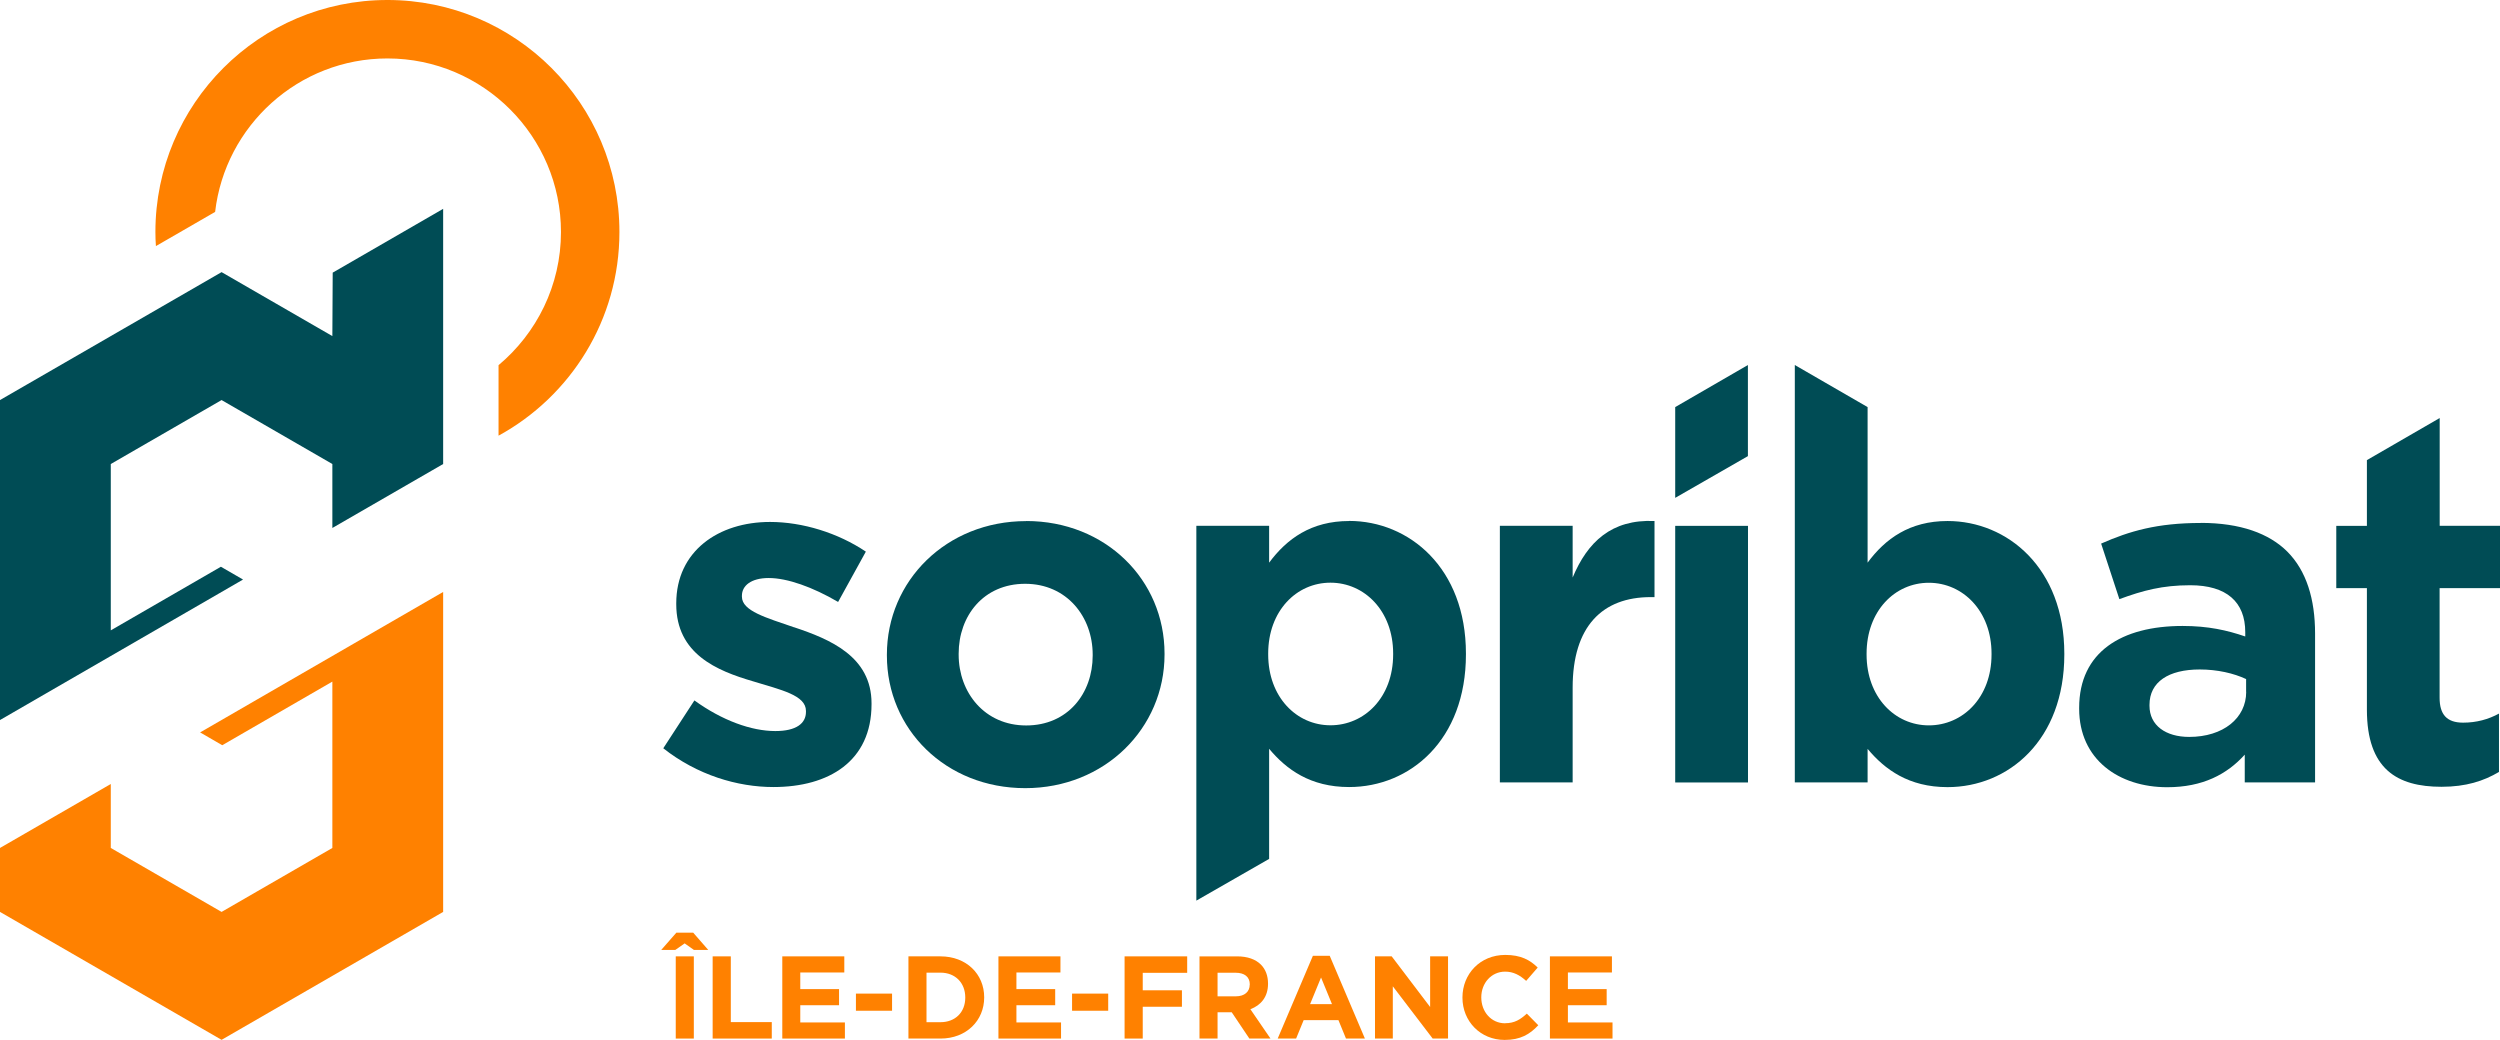
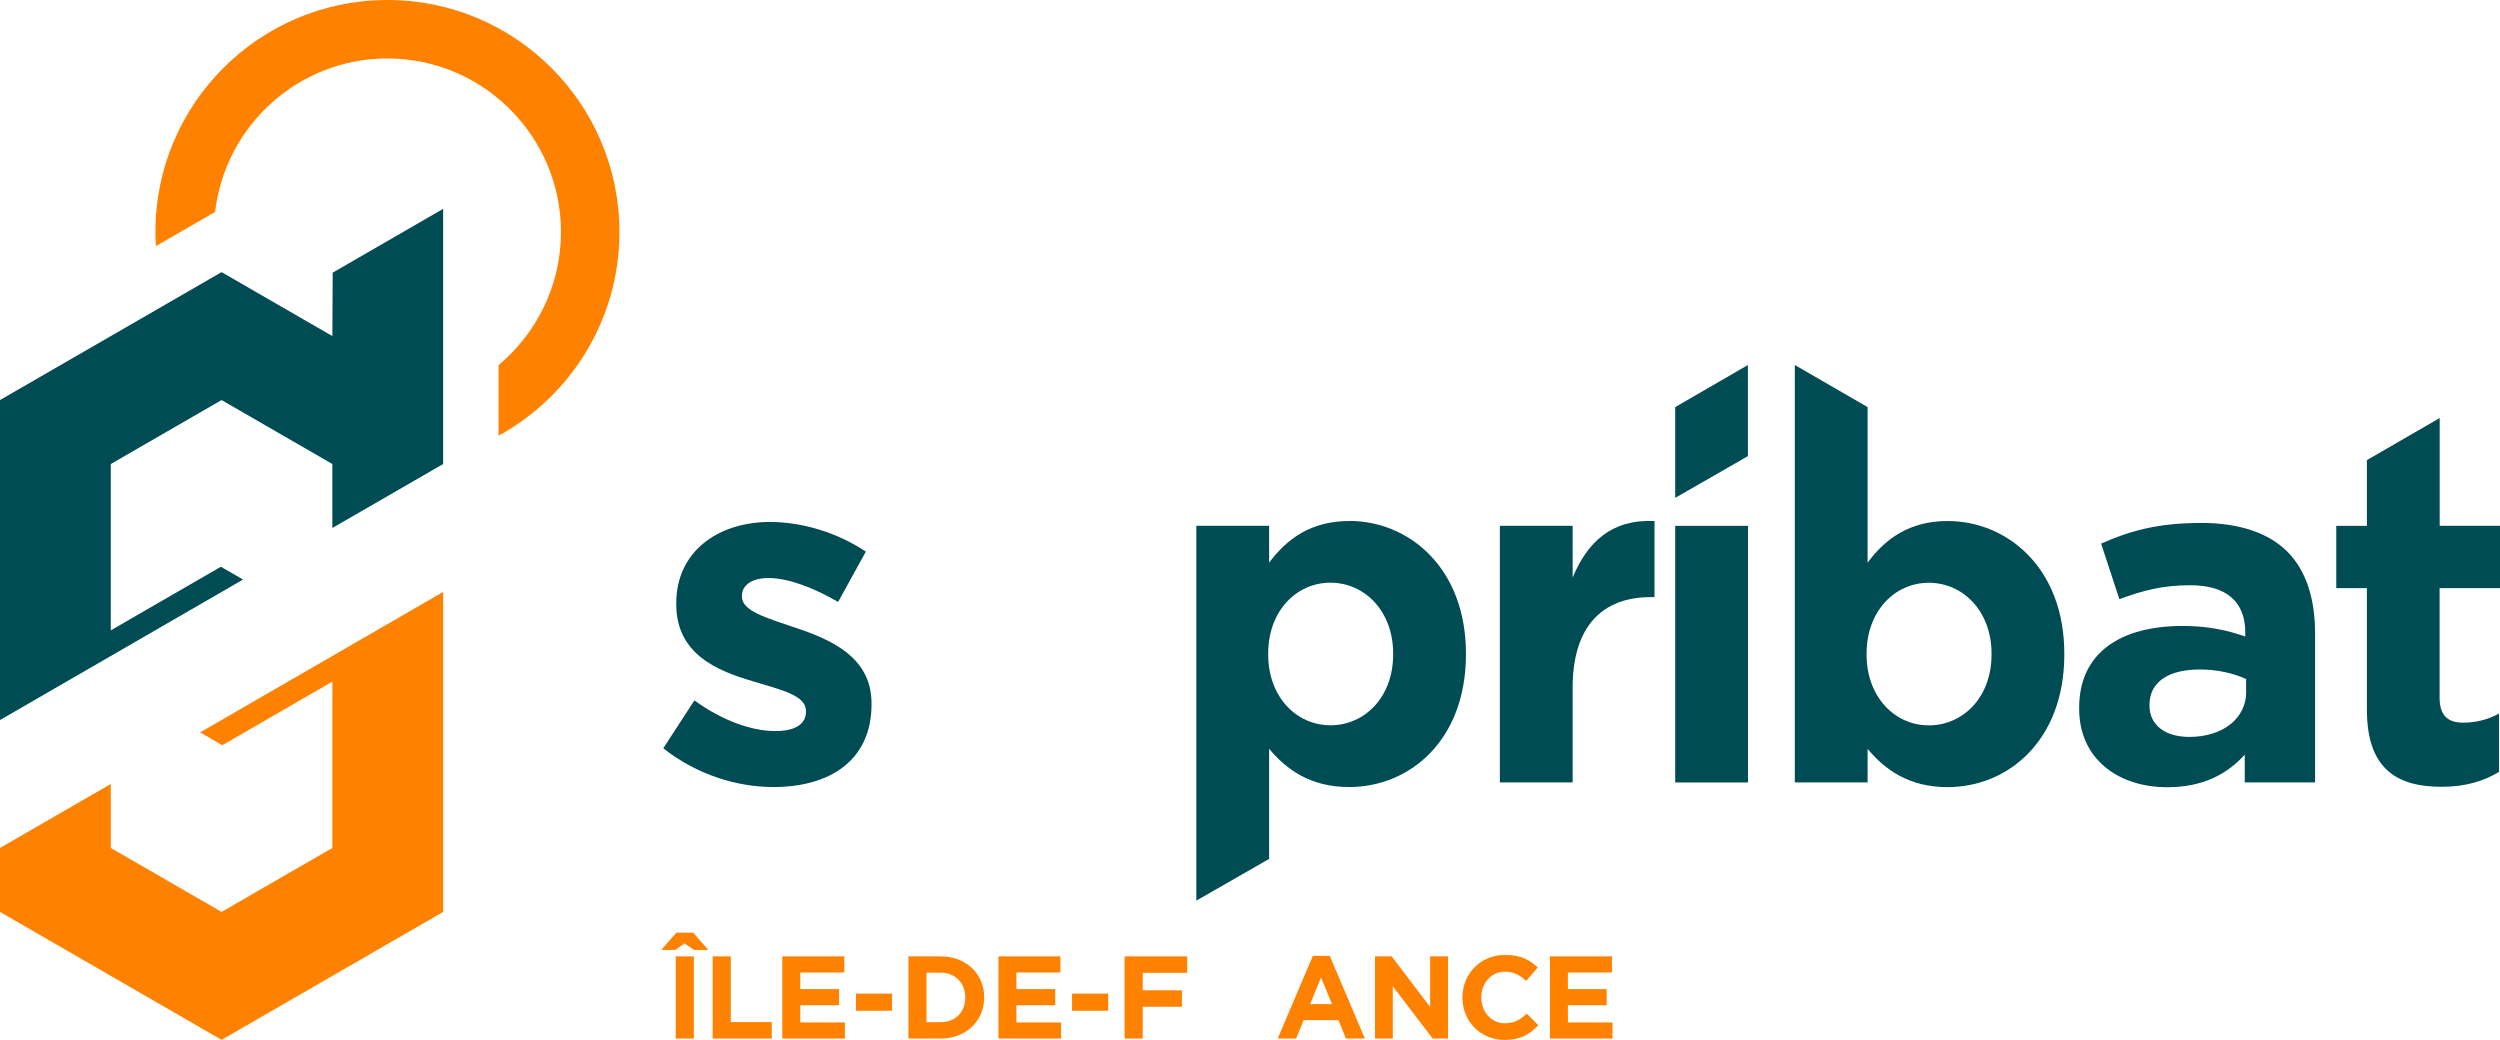
<svg xmlns="http://www.w3.org/2000/svg" id="Calque_3" data-name="Calque 3" viewBox="0 0 294.71 122.59">
  <defs>
    <style> .cls-1 { fill: #004c55; } .cls-1, .cls-2 { stroke-width: 0px; } .cls-2 { fill: #ff8100; } </style>
  </defs>
  <polygon class="cls-2" points="79.73 109.95 77.95 111.98 79.61 111.98 80.71 111.21 81.8 111.98 83.49 111.98 81.72 109.95 79.73 109.95" />
  <rect class="cls-2" x="79.66" y="112.74" width="2.13" height="9.69" />
  <polygon class="cls-2" points="86.15 112.74 84.01 112.74 84.01 122.43 90.98 122.43 90.98 120.49 86.15 120.49 86.15 112.74" />
  <polygon class="cls-2" points="94.34 118.5 98.91 118.5 98.91 116.6 94.34 116.6 94.34 114.64 99.53 114.64 99.53 112.74 92.22 112.74 92.22 122.43 99.6 122.43 99.6 120.53 94.34 120.53 94.34 118.5" />
  <rect class="cls-2" x="100.9" y="117.13" width="4.26" height="2.02" />
  <g>
    <path class="cls-2" d="m110.87,112.74h-3.78v9.69h3.78c3.05,0,5.15-2.12,5.15-4.84v-.03c0-2.73-2.1-4.82-5.15-4.82m2.92,4.87c0,1.72-1.18,2.89-2.92,2.89h-1.65v-5.84h1.65c1.74,0,2.92,1.2,2.92,2.92v.03Z" />
    <polygon class="cls-2" points="119.82 118.5 124.39 118.5 124.39 116.6 119.82 116.6 119.82 114.64 125.01 114.64 125.01 112.74 117.7 112.74 117.7 122.43 125.08 122.43 125.08 120.53 119.82 120.53 119.82 118.5" />
    <rect class="cls-2" x="126.38" y="117.13" width="4.26" height="2.02" />
    <polygon class="cls-2" points="132.57 122.43 134.71 122.43 134.71 118.68 139.33 118.68 139.33 116.74 134.71 116.74 134.71 114.68 139.95 114.68 139.95 112.74 132.57 112.74 132.57 122.43" />
-     <path class="cls-2" d="m149.48,115.97v-.03c0-.91-.29-1.67-.83-2.22-.64-.64-1.59-.98-2.82-.98h-4.43v9.69h2.13v-3.1h1.67l2.08,3.1h2.49l-2.37-3.46c1.23-.46,2.08-1.44,2.08-3m-2.16.11c0,.82-.6,1.37-1.63,1.37h-2.16v-2.78h2.12c1.04,0,1.68.47,1.68,1.38v.03Z" />
    <path class="cls-2" d="m154.77,112.67l-4.15,9.76h2.17l.89-2.17h4.1l.89,2.17h2.23l-4.15-9.76h-1.97Zm-.33,5.7l1.29-3.14,1.29,3.14h-2.57Z" />
    <polygon class="cls-2" points="168.59 118.71 164.06 112.74 162.09 112.74 162.09 122.43 164.19 122.43 164.19 116.27 168.89 122.43 170.7 122.43 170.7 112.74 168.59 112.74 168.59 118.71" />
    <path class="cls-2" d="m177.43,120.63c-1.66,0-2.81-1.38-2.81-3.04v-.03c0-1.66,1.18-3.02,2.81-3.02.97,0,1.73.41,2.48,1.09l1.36-1.57c-.9-.89-1.99-1.49-3.82-1.49-2.98,0-5.05,2.26-5.05,5.01v.03c0,2.78,2.12,4.98,4.97,4.98,1.87,0,2.97-.66,3.97-1.73l-1.35-1.37c-.76.69-1.44,1.13-2.55,1.13" />
    <polygon class="cls-2" points="184.83 120.53 184.83 118.5 189.4 118.5 189.4 116.6 184.83 116.6 184.83 114.64 190.02 114.64 190.02 112.74 182.71 112.74 182.71 122.43 190.09 122.43 190.09 120.53 184.83 120.53" />
    <path class="cls-2" d="m45.67,0c-15.1,0-27.35,12.25-27.35,27.35,0,.56.02,1.11.06,1.66l6.98-4.03c1.18-10.17,9.83-18.09,20.31-18.09,11.28,0,20.46,9.18,20.46,20.46,0,6.3-2.87,11.94-7.36,15.7v8.31c8.49-4.64,14.25-13.65,14.25-24.01,0-15.11-12.25-27.35-27.35-27.35" />
    <polygon class="cls-2" points="26.2 87.85 39.18 80.35 39.18 99.96 26.12 107.5 13.06 99.96 13.06 92.42 0 99.96 0 107.5 26.12 122.58 52.24 107.5 52.24 69.78 23.59 86.34 26.2 87.85" />
    <polygon class="cls-1" points="39.18 39.62 26.12 32.08 0 47.16 0 84.88 28.65 68.32 26.04 66.81 13.06 74.31 13.06 54.7 26.12 47.16 39.18 54.7 39.18 62.24 52.24 54.7 52.24 24.62 39.22 32.14 39.18 39.62" />
    <polygon class="cls-1" points="206.05 43.03 197.48 47.99 197.48 58.69 206.05 53.77 206.05 43.03" />
    <path class="cls-1" d="m93.61,73.95c-3.27-1.13-6.15-1.92-6.15-3.61v-.11c0-1.18,1.07-2.09,3.16-2.09,2.2,0,5.19,1.07,8.18,2.82l3.27-5.93c-3.27-2.2-7.45-3.5-11.29-3.5-6.09,0-11.06,3.44-11.06,9.59v.11c0,5.87,4.8,7.84,9.03,9.08,3.33,1.02,6.26,1.64,6.26,3.5v.11c0,1.35-1.13,2.26-3.61,2.26-2.82,0-6.26-1.24-9.54-3.61l-3.67,5.64c4.01,3.16,8.75,4.57,12.98,4.57,6.55,0,11.57-3.05,11.57-9.76v-.11c0-5.53-4.91-7.56-9.14-8.97" />
-     <path class="cls-1" d="m120.97,61.43c-9.42,0-16.42,7.05-16.42,15.74v.11c0,8.69,6.94,15.63,16.31,15.63s16.42-7.06,16.42-15.75v-.11c0-8.69-6.94-15.63-16.31-15.63m7.84,15.86c0,4.46-2.93,8.24-7.84,8.24s-7.96-3.89-7.96-8.35v-.11c0-4.46,2.93-8.24,7.84-8.24s7.96,3.89,7.96,8.35v.11Z" />
    <path class="cls-1" d="m159.04,61.42c-4.46,0-7.34,2.09-9.43,4.91v-4.35h-8.58v44.19s8.58-4.92,8.58-4.92v-12.98c2.03,2.43,4.85,4.51,9.43,4.51,7.17,0,13.77-5.53,13.77-15.63v-.11c0-10.1-6.71-15.63-13.77-15.63m5.19,15.74c0,5.08-3.39,8.35-7.39,8.35s-7.34-3.33-7.34-8.35v-.11c0-5.02,3.33-8.35,7.34-8.35s7.39,3.33,7.39,8.35v.11Z" />
    <path class="cls-1" d="m185.39,68.08v-6.1h-8.58v30.25h8.58v-11.17c0-7.22,3.5-10.67,9.2-10.67h.45v-8.97c-5.08-.23-7.9,2.48-9.65,6.66" />
    <rect class="cls-1" x="197.48" y="61.99" width="8.58" height="30.25" />
    <path class="cls-1" d="m229.58,61.42c-4.46,0-7.34,2.09-9.42,4.91v-18.34s-8.58-4.96-8.58-4.96v49.2h8.58v-3.95c2.03,2.43,4.85,4.51,9.42,4.51,7.17,0,13.77-5.53,13.77-15.63v-.11c0-10.1-6.72-15.63-13.77-15.63m5.19,15.74c0,5.08-3.39,8.35-7.39,8.35s-7.34-3.33-7.34-8.35v-.11c0-5.02,3.33-8.35,7.34-8.35s7.39,3.33,7.39,8.35v.11Z" />
    <path class="cls-1" d="m259.43,61.65c-5.14,0-8.41.96-11.74,2.43l2.15,6.55c2.77-1.02,5.08-1.64,8.35-1.64,4.29,0,6.49,1.97,6.49,5.53v.51c-2.14-.73-4.35-1.24-7.39-1.24-7.17,0-12.19,3.05-12.19,9.65v.11c0,5.98,4.68,9.25,10.38,9.25,4.18,0,7.05-1.52,9.14-3.84v3.27h8.29v-17.55c0-4.06-1.02-7.39-3.27-9.65-2.14-2.14-5.53-3.39-10.21-3.39m5.36,19.92c0,3.1-2.71,5.31-6.72,5.31-2.76,0-4.68-1.35-4.68-3.67v-.11c0-2.71,2.26-4.17,5.92-4.17,2.09,0,4.01.45,5.47,1.13v1.52Z" />
    <path class="cls-1" d="m294.71,69.32v-7.34h-7.11v-12.7s-8.58,4.96-8.58,4.96v7.75h-3.61v7.34h3.61v14.33c0,7,3.55,9.09,8.8,9.09,2.88,0,4.97-.68,6.77-1.75v-6.88c-1.24.68-2.65,1.07-4.23,1.07-1.92,0-2.77-.96-2.77-2.94v-12.92h7.11Z" />
  </g>
</svg>